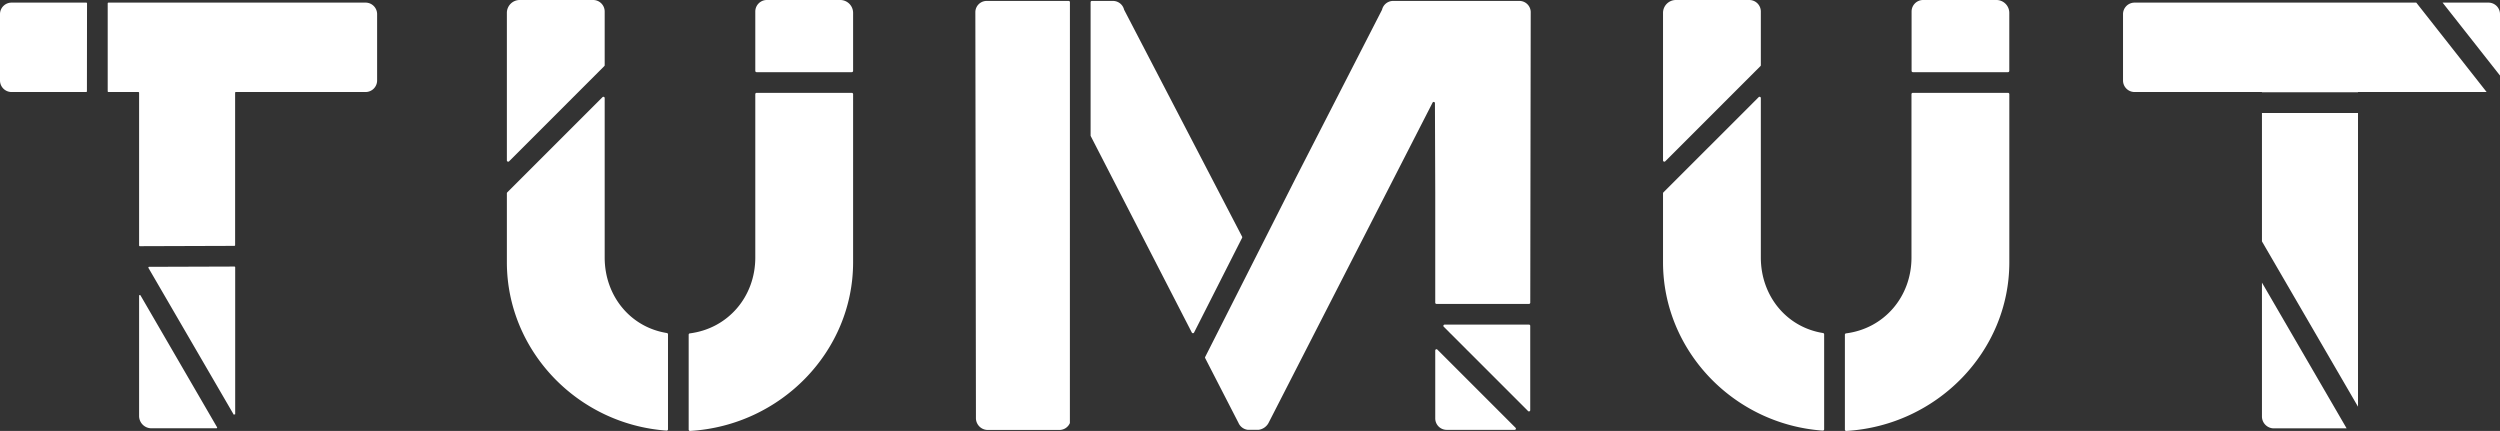
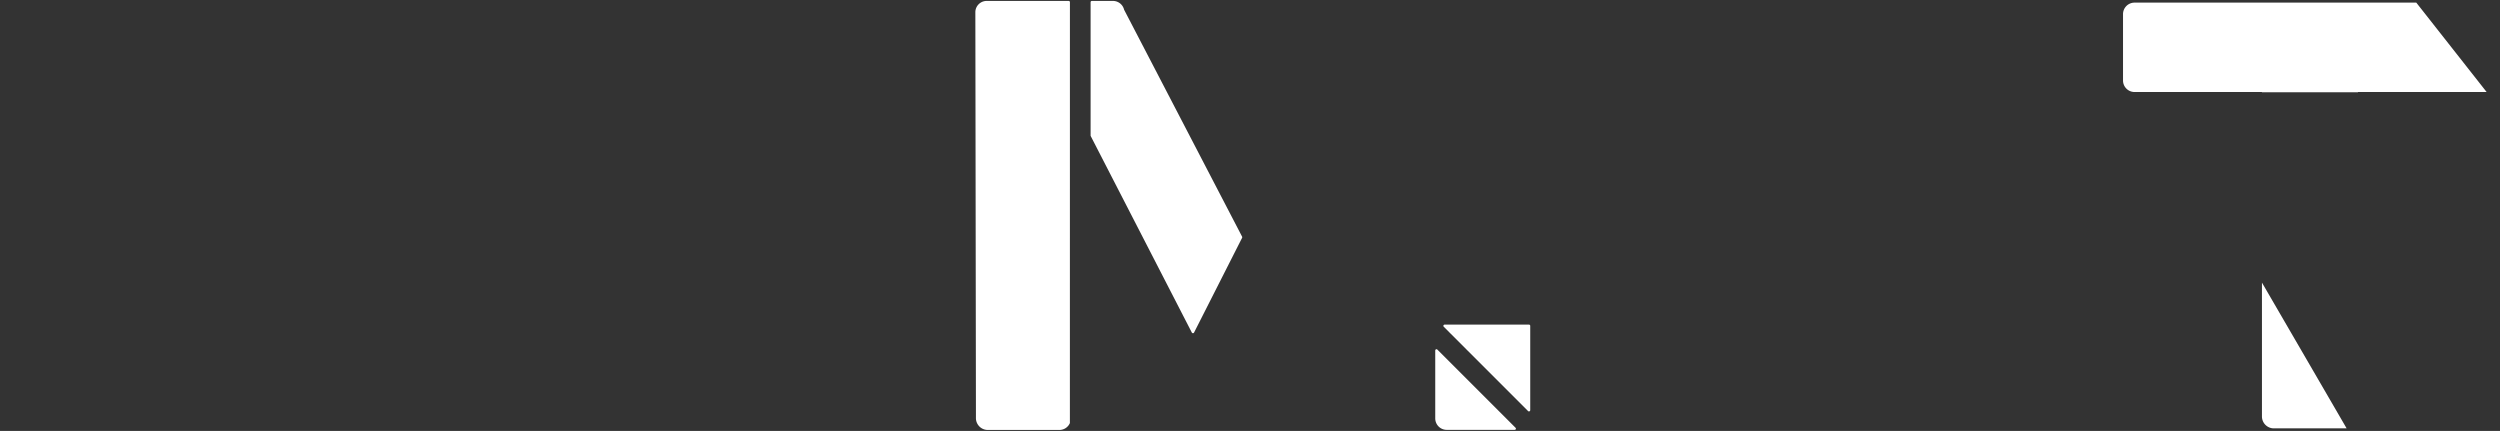
<svg xmlns="http://www.w3.org/2000/svg" id="Layer_1" data-name="Layer 1" viewBox="0 0 725.38 125.04">
  <rect x="0" y="0" width="725.38" height="125.04" fill="#333333" stroke="none" />
  <defs>
    <style>.cls-1{fill:#fff}</style>
  </defs>
  <path class="cls-1" d="M417.06 101.44a.36.36 0 0 0-.62.25v19.7a3.32 3.32 0 0 0 3.33 3.33h19.71a.35.35 0 0 0 .25-.61zM310.44.63a.36.36 0 0 0-.36-.36h-23.77A3.29 3.29 0 0 0 283 3.42l.17 118a3.44 3.44 0 0 0 3.33 3.33h20.86a3.3 3.3 0 0 0 3.07-2 .41.41 0 0 0 0-.16zm6.04 38.86l29.33 57a.37.37 0 0 0 .65 0L360.4 69a.38.38 0 0 0 0-.33L326.16 2.82a3.32 3.32 0 0 0-3.23-2.55h-6.13a.36.36 0 0 0-.36.36v38.69a.33.33 0 0 0 .04.17zm102.41 55.3l24.46 24.46a.37.37 0 0 0 .65-.25V94.55a.36.36 0 0 0-.36-.36h-24.49a.36.36 0 0 0-.26.6z" />
-   <path class="cls-1" d="M416.44 56v31.82a.36.36 0 0 0 .36.36h26.85a.36.36 0 0 0 .36-.36l.13-84.4a3.29 3.29 0 0 0-3.33-3.15h-36.62A3.31 3.31 0 0 0 401 2.83l-25 48.75-26.32 52a.36.36 0 0 0 0 .32l9.67 18.8a3.36 3.36 0 0 0 2.64 2h3.25a3.84 3.84 0 0 0 2.8-1.93l47.63-93a.36.36 0 0 1 .68.16zM25.25 1A.22.22 0 0 0 25 .76H3.35A3.35 3.35 0 0 0 0 4.11v19.24a3.35 3.35 0 0 0 3.35 3.35H25a.22.22 0 0 0 .22-.22zm17.83 76.75l24.74 42.56.42-.11V77.56a.22.22 0 0 0-.22-.22l-24.75.08a.22.22 0 0 0-.19.33zM106.09.76H31.47a.22.22 0 0 0-.22.22v25.5a.22.22 0 0 0 .22.22h8.67a.22.22 0 0 1 .22.22v44.29a.22.22 0 0 0 .22.22L68 71.34a.22.22 0 0 0 .22-.22v-44.2a.22.22 0 0 1 .22-.22h37.63a3.35 3.35 0 0 0 3.35-3.35V4.11a3.35 3.35 0 0 0-3.33-3.35zM40.36 85.82v34.88a3.58 3.58 0 0 0 3.57 3.57H62.8a.21.21 0 0 0 .2-.27L40.77 85.71a.22.22 0 0 0-.41.11zM510.8 19.18a.36.36 0 0 0 .11-.26V3.35A3.35 3.35 0 0 0 507.56 0h-21.31a3.74 3.74 0 0 0-3.72 3.72v42.82a.38.38 0 0 0 .64.27zm72.2 1.39V3.72A3.74 3.74 0 0 0 579.26 0H558a3.35 3.35 0 0 0-3.35 3.35v17.22a.38.38 0 0 0 .38.37h27.62a.38.38 0 0 0 .35-.37zM529.28 97a.38.38 0 0 0-.32-.37c-10.62-1.69-18.05-10.8-18.05-21.91V28.46a.37.37 0 0 0-.64-.26l-27.63 27.62a.39.39 0 0 0-.11.27v20c0 25.58 20.41 47 46.34 48.85a.38.38 0 0 0 .41-.38zM555 26.94a.38.38 0 0 0-.38.38v47.41c0 11.33-7.88 20.58-19 22a.38.38 0 0 0-.32.37v27.56a.38.38 0 0 0 .4.38c26.4-1.58 47.31-23.12 47.31-48.91V27.32a.38.38 0 0 0-.38-.38zm-379.66-7.76a.36.36 0 0 0 .11-.26V3.35A3.35 3.35 0 0 0 172.1 0h-21.3a3.74 3.74 0 0 0-3.73 3.72v42.82a.38.38 0 0 0 .64.27zm72.19 1.39V3.72A3.74 3.74 0 0 0 243.81 0H222.5a3.35 3.35 0 0 0-3.35 3.35v17.22a.38.38 0 0 0 .38.37h27.62a.38.38 0 0 0 .38-.37zM193.82 97a.38.38 0 0 0-.31-.37c-10.63-1.69-18.06-10.8-18.06-21.91V28.46a.37.37 0 0 0-.64-.26l-27.63 27.62a.39.39 0 0 0-.11.27v20c0 25.58 20.41 47 46.34 48.85a.38.38 0 0 0 .41-.38zm25.71-70.06a.38.38 0 0 0-.38.38v47.41c0 11.33-7.88 20.58-19 22a.38.38 0 0 0-.33.37v27.56a.39.39 0 0 0 .4.38c26.4-1.58 47.31-23.12 47.31-48.91V27.32a.38.38 0 0 0-.38-.38zm505.85-5.02V4.12A3.35 3.35 0 0 0 722 .76h-13.28z" />
-   <path class="cls-1" d="M656.31 32.78L656.31 70.04 684.18 118 684.18 32.78 656.31 32.78z" />
  <path class="cls-1" d="M619.3 26.7h37v.08h27.87v-.08h37.33L701.09.76H619.3a3.35 3.35 0 0 0-3.3 3.36v19.23a3.35 3.35 0 0 0 3.3 3.35zM656.31 82v38.94a3.46 3.46 0 0 0 3.35 3.35h21.22z" />
</svg>